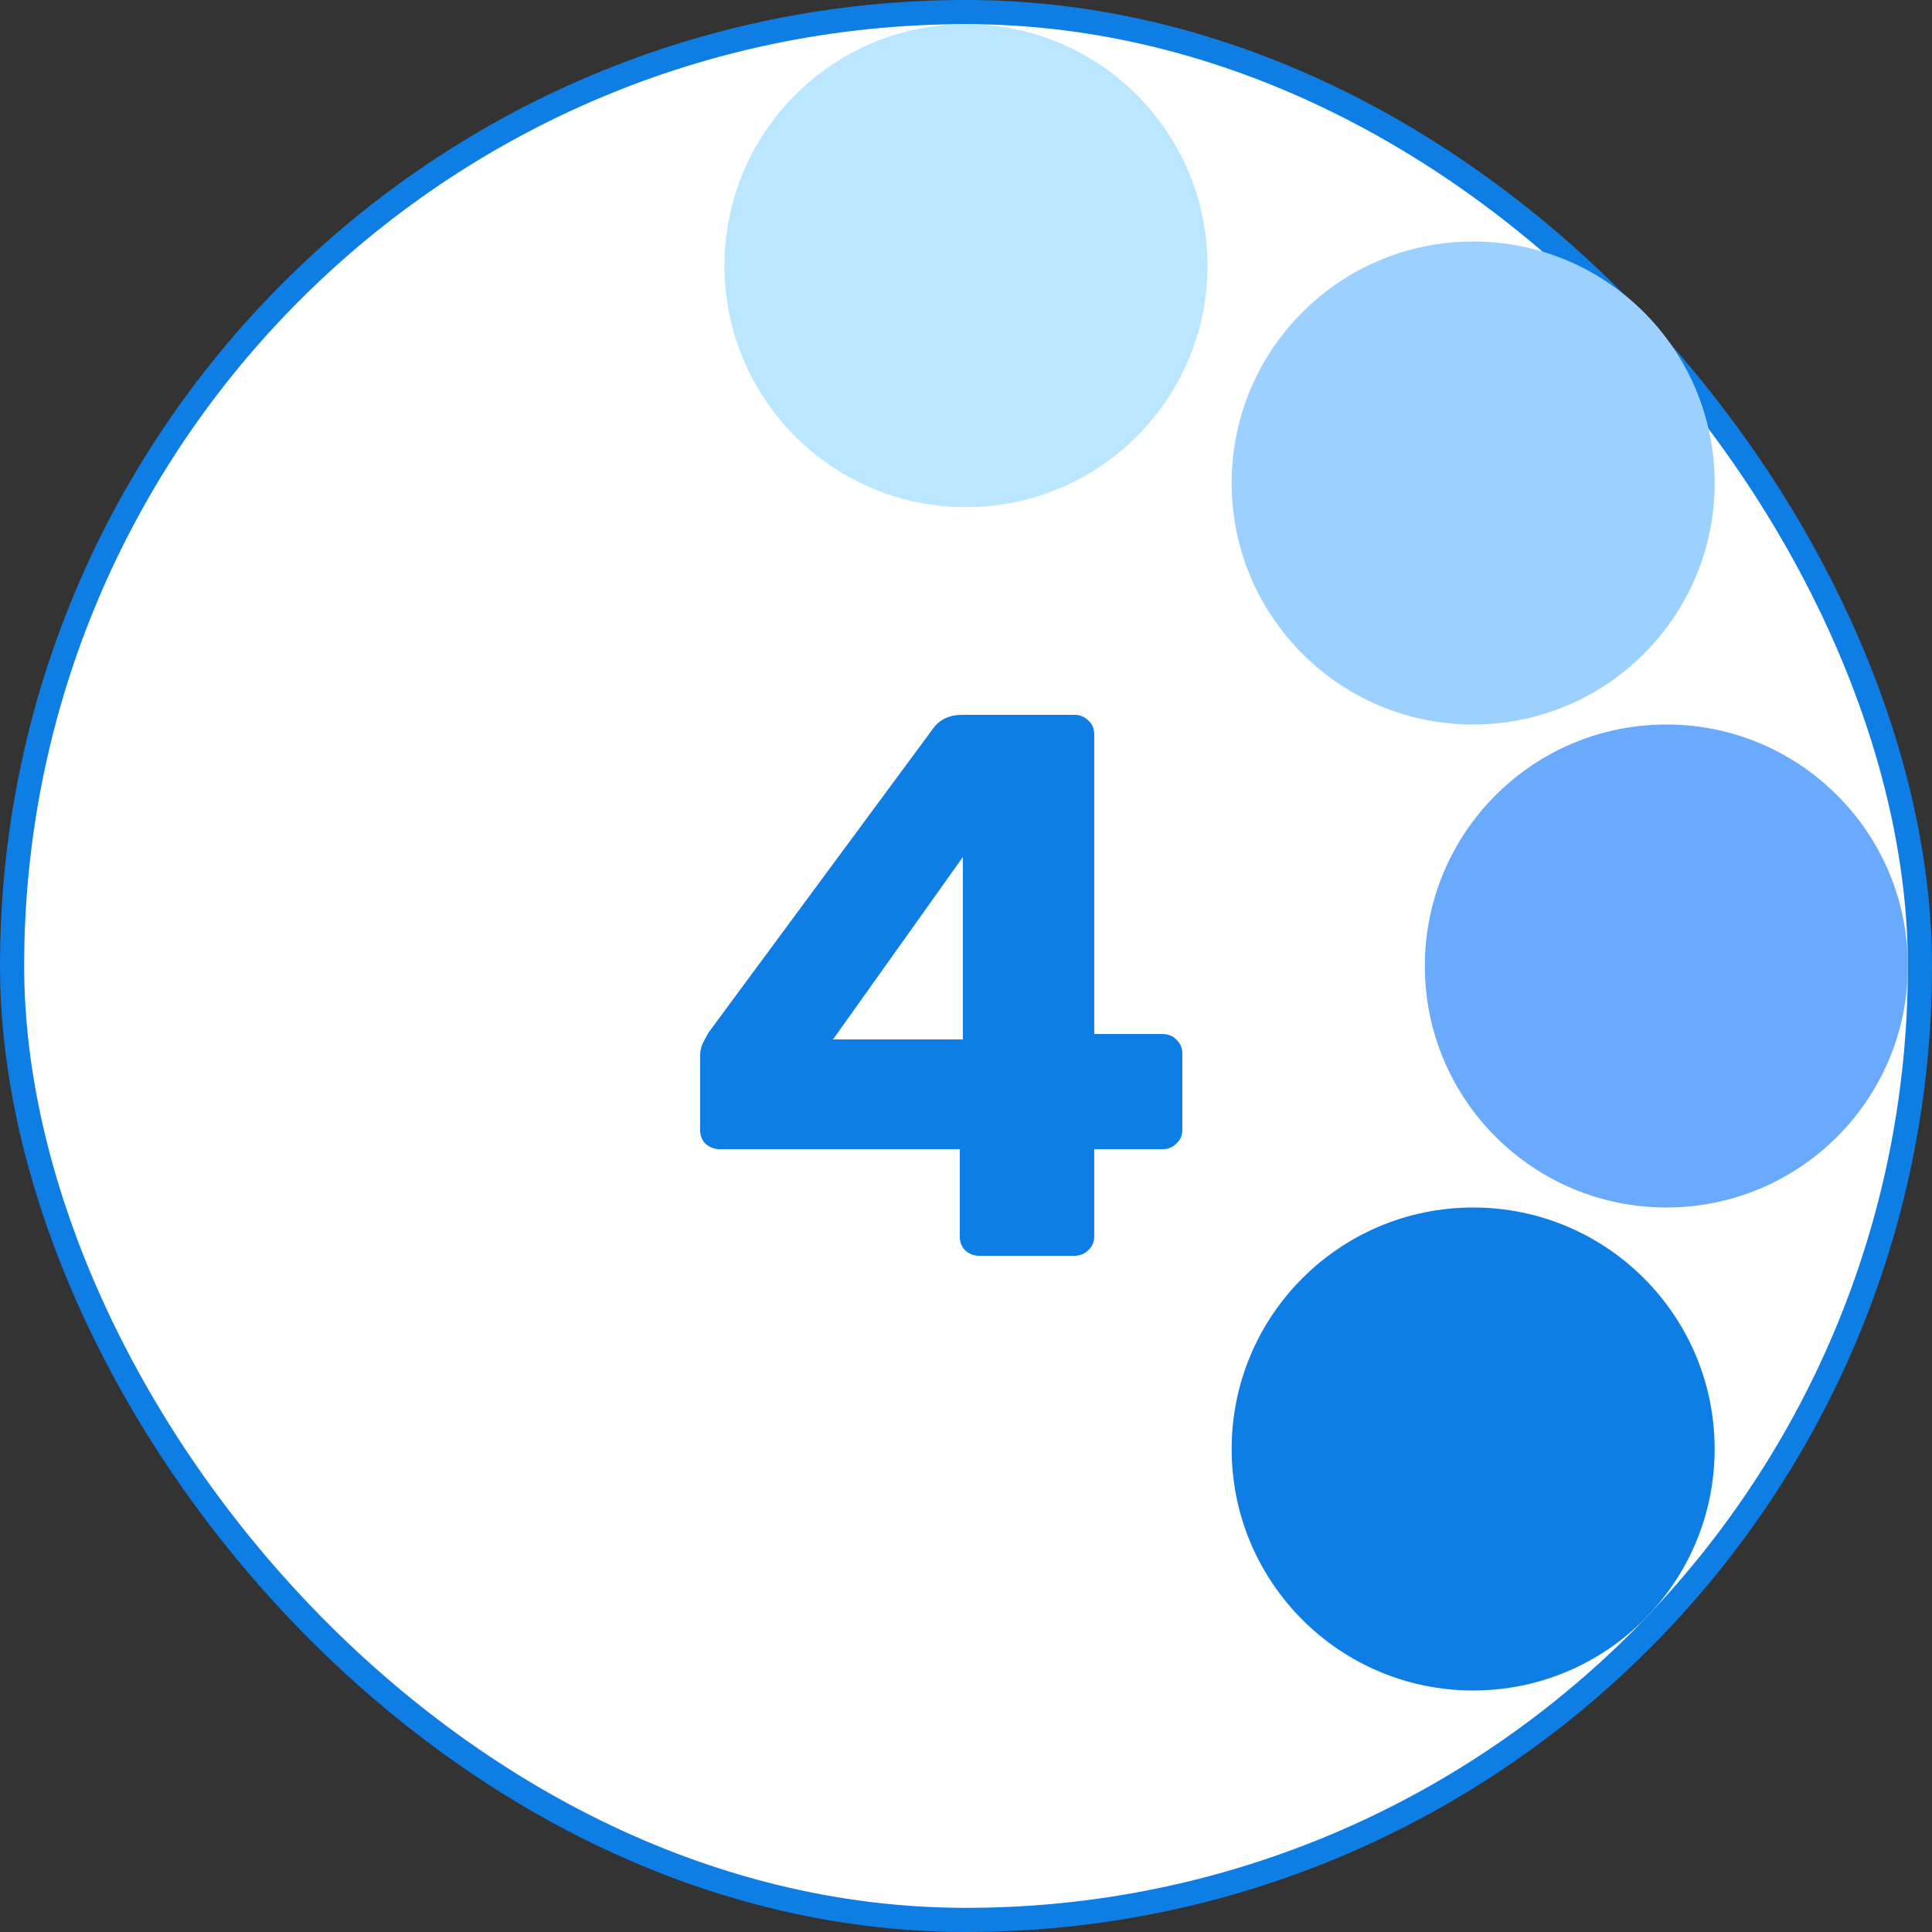
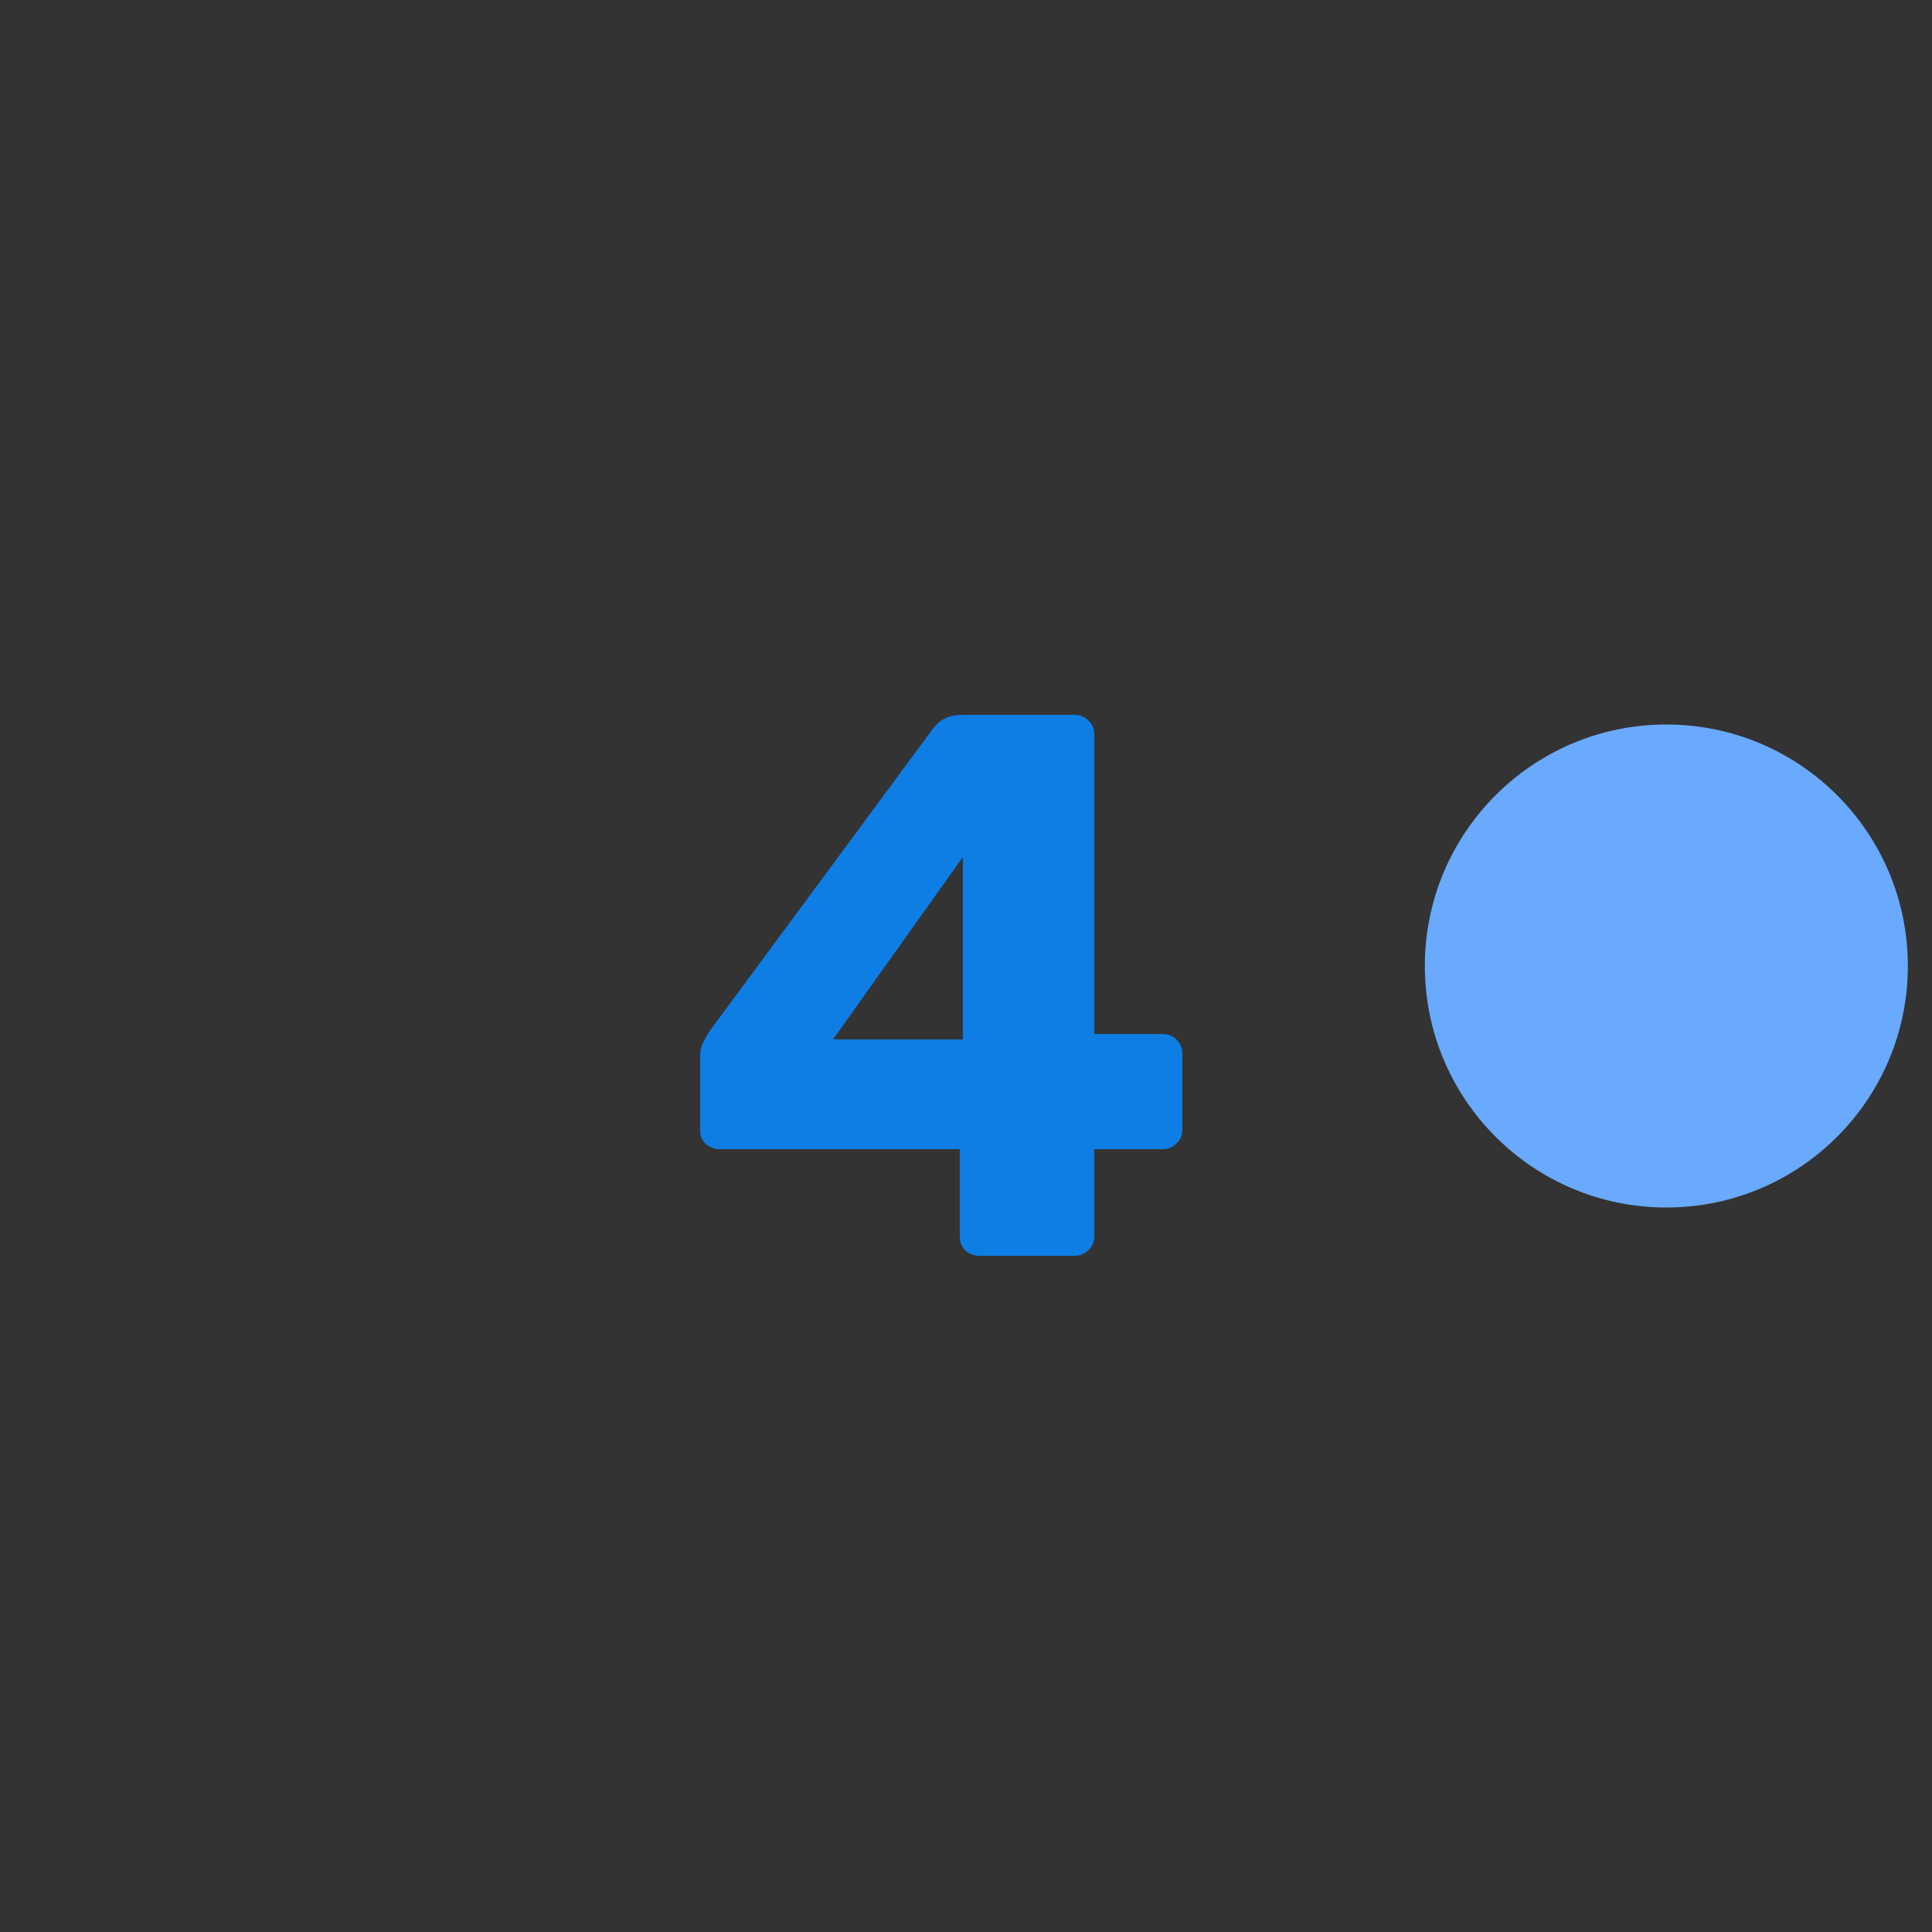
<svg xmlns="http://www.w3.org/2000/svg" width="80" height="80" viewBox="0 0 80 80" fill="none">
  <rect x="0" y="0" width="80" height="80" fill="#333333" stroke="none" />
-   <rect x="0.5" y="0.5" width="79" height="79" rx="39.5" fill="white" />
-   <rect x="0.5" y="0.5" width="79" height="79" rx="39.5" stroke="#0E7EE5" />
  <path d="M40.542 52C40.328 52 40.136 51.925 39.966 51.776C39.816 51.627 39.742 51.435 39.742 51.2V47.584H29.79C29.576 47.584 29.384 47.509 29.214 47.36C29.064 47.211 28.99 47.019 28.99 46.784V43.744C28.99 43.552 29.022 43.381 29.086 43.232C29.171 43.061 29.256 42.901 29.342 42.752L38.654 30.144C38.931 29.781 39.326 29.6 39.838 29.6H44.478C44.712 29.6 44.904 29.675 45.054 29.824C45.224 29.973 45.31 30.165 45.31 30.4V42.816H48.126C48.382 42.816 48.584 42.901 48.734 43.072C48.883 43.221 48.958 43.403 48.958 43.616V46.784C48.958 47.019 48.872 47.211 48.702 47.36C48.552 47.509 48.371 47.584 48.158 47.584H45.31V51.2C45.31 51.435 45.224 51.627 45.054 51.776C44.904 51.925 44.712 52 44.478 52H40.542ZM34.494 43.04H39.87V35.488L34.494 43.04Z" fill="#0E7EE5" />
-   <circle cx="61" cy="20" r="10" fill="#9CD1FF" />
  <circle cx="69" cy="40" r="10" fill="#69AAFF" />
-   <circle cx="61" cy="60" r="10" fill="#0E7EE5" />
-   <circle cx="40" cy="11" r="10" fill="#BAE7FF" />
</svg>